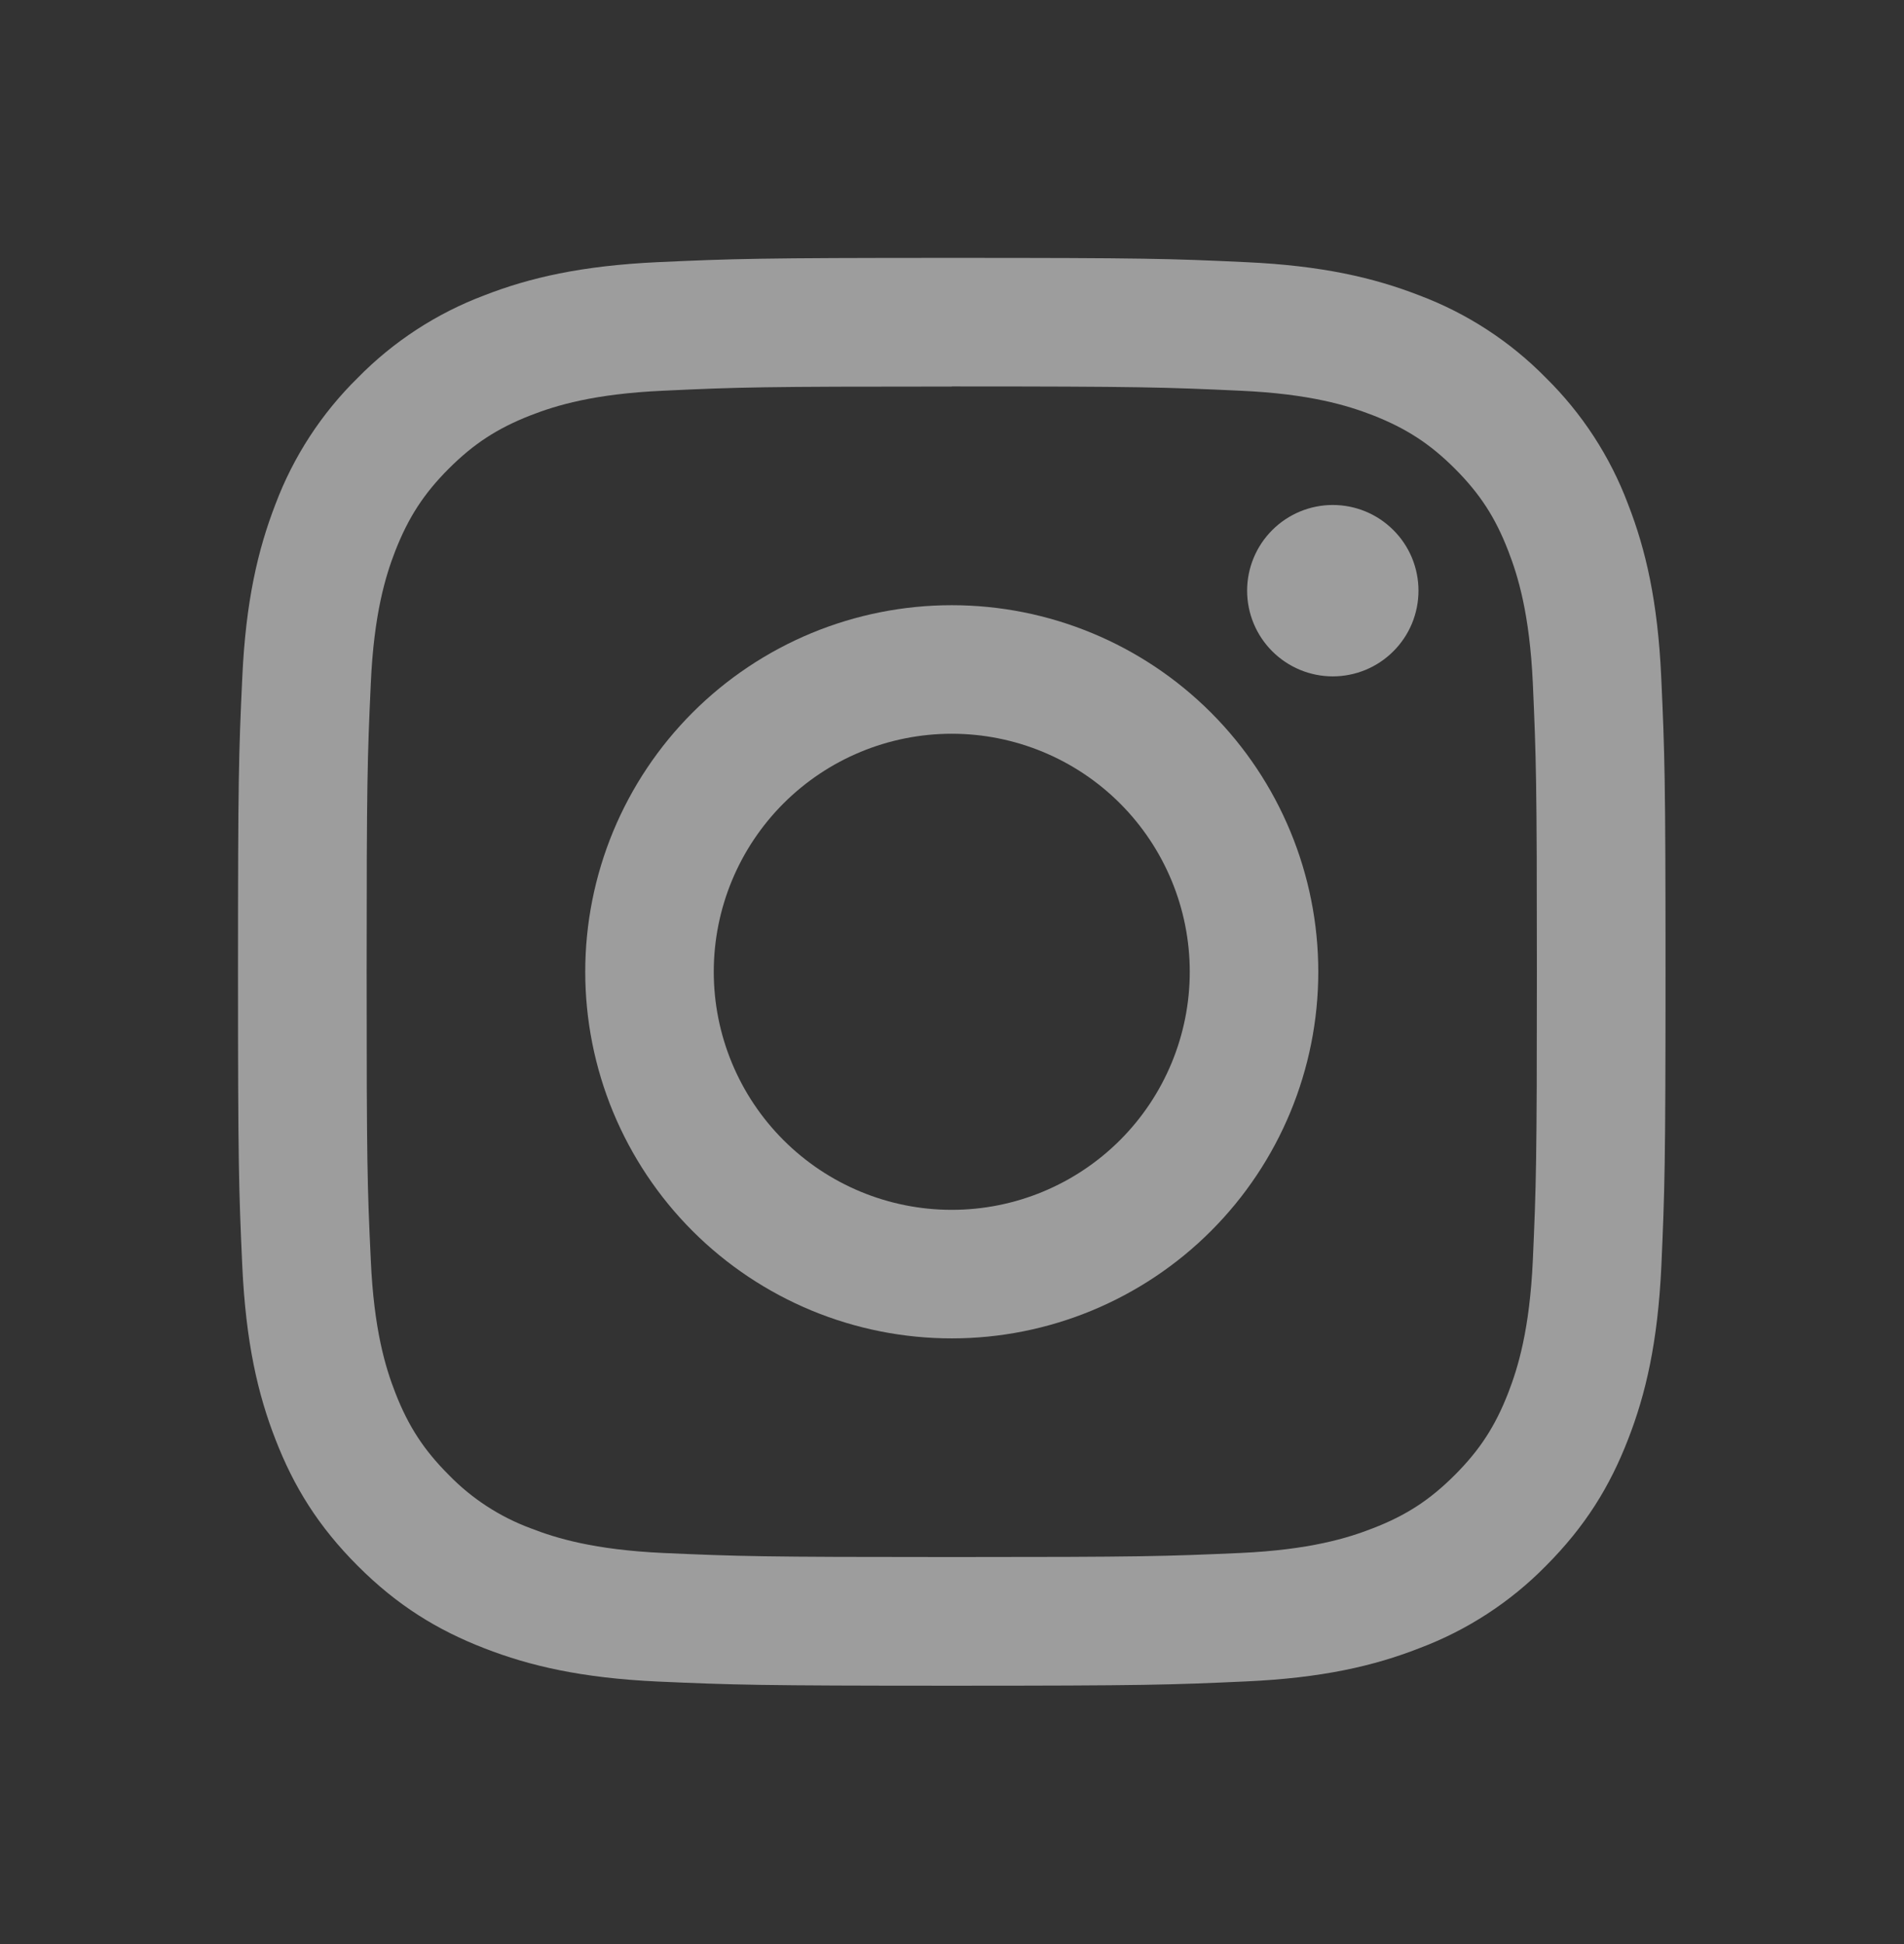
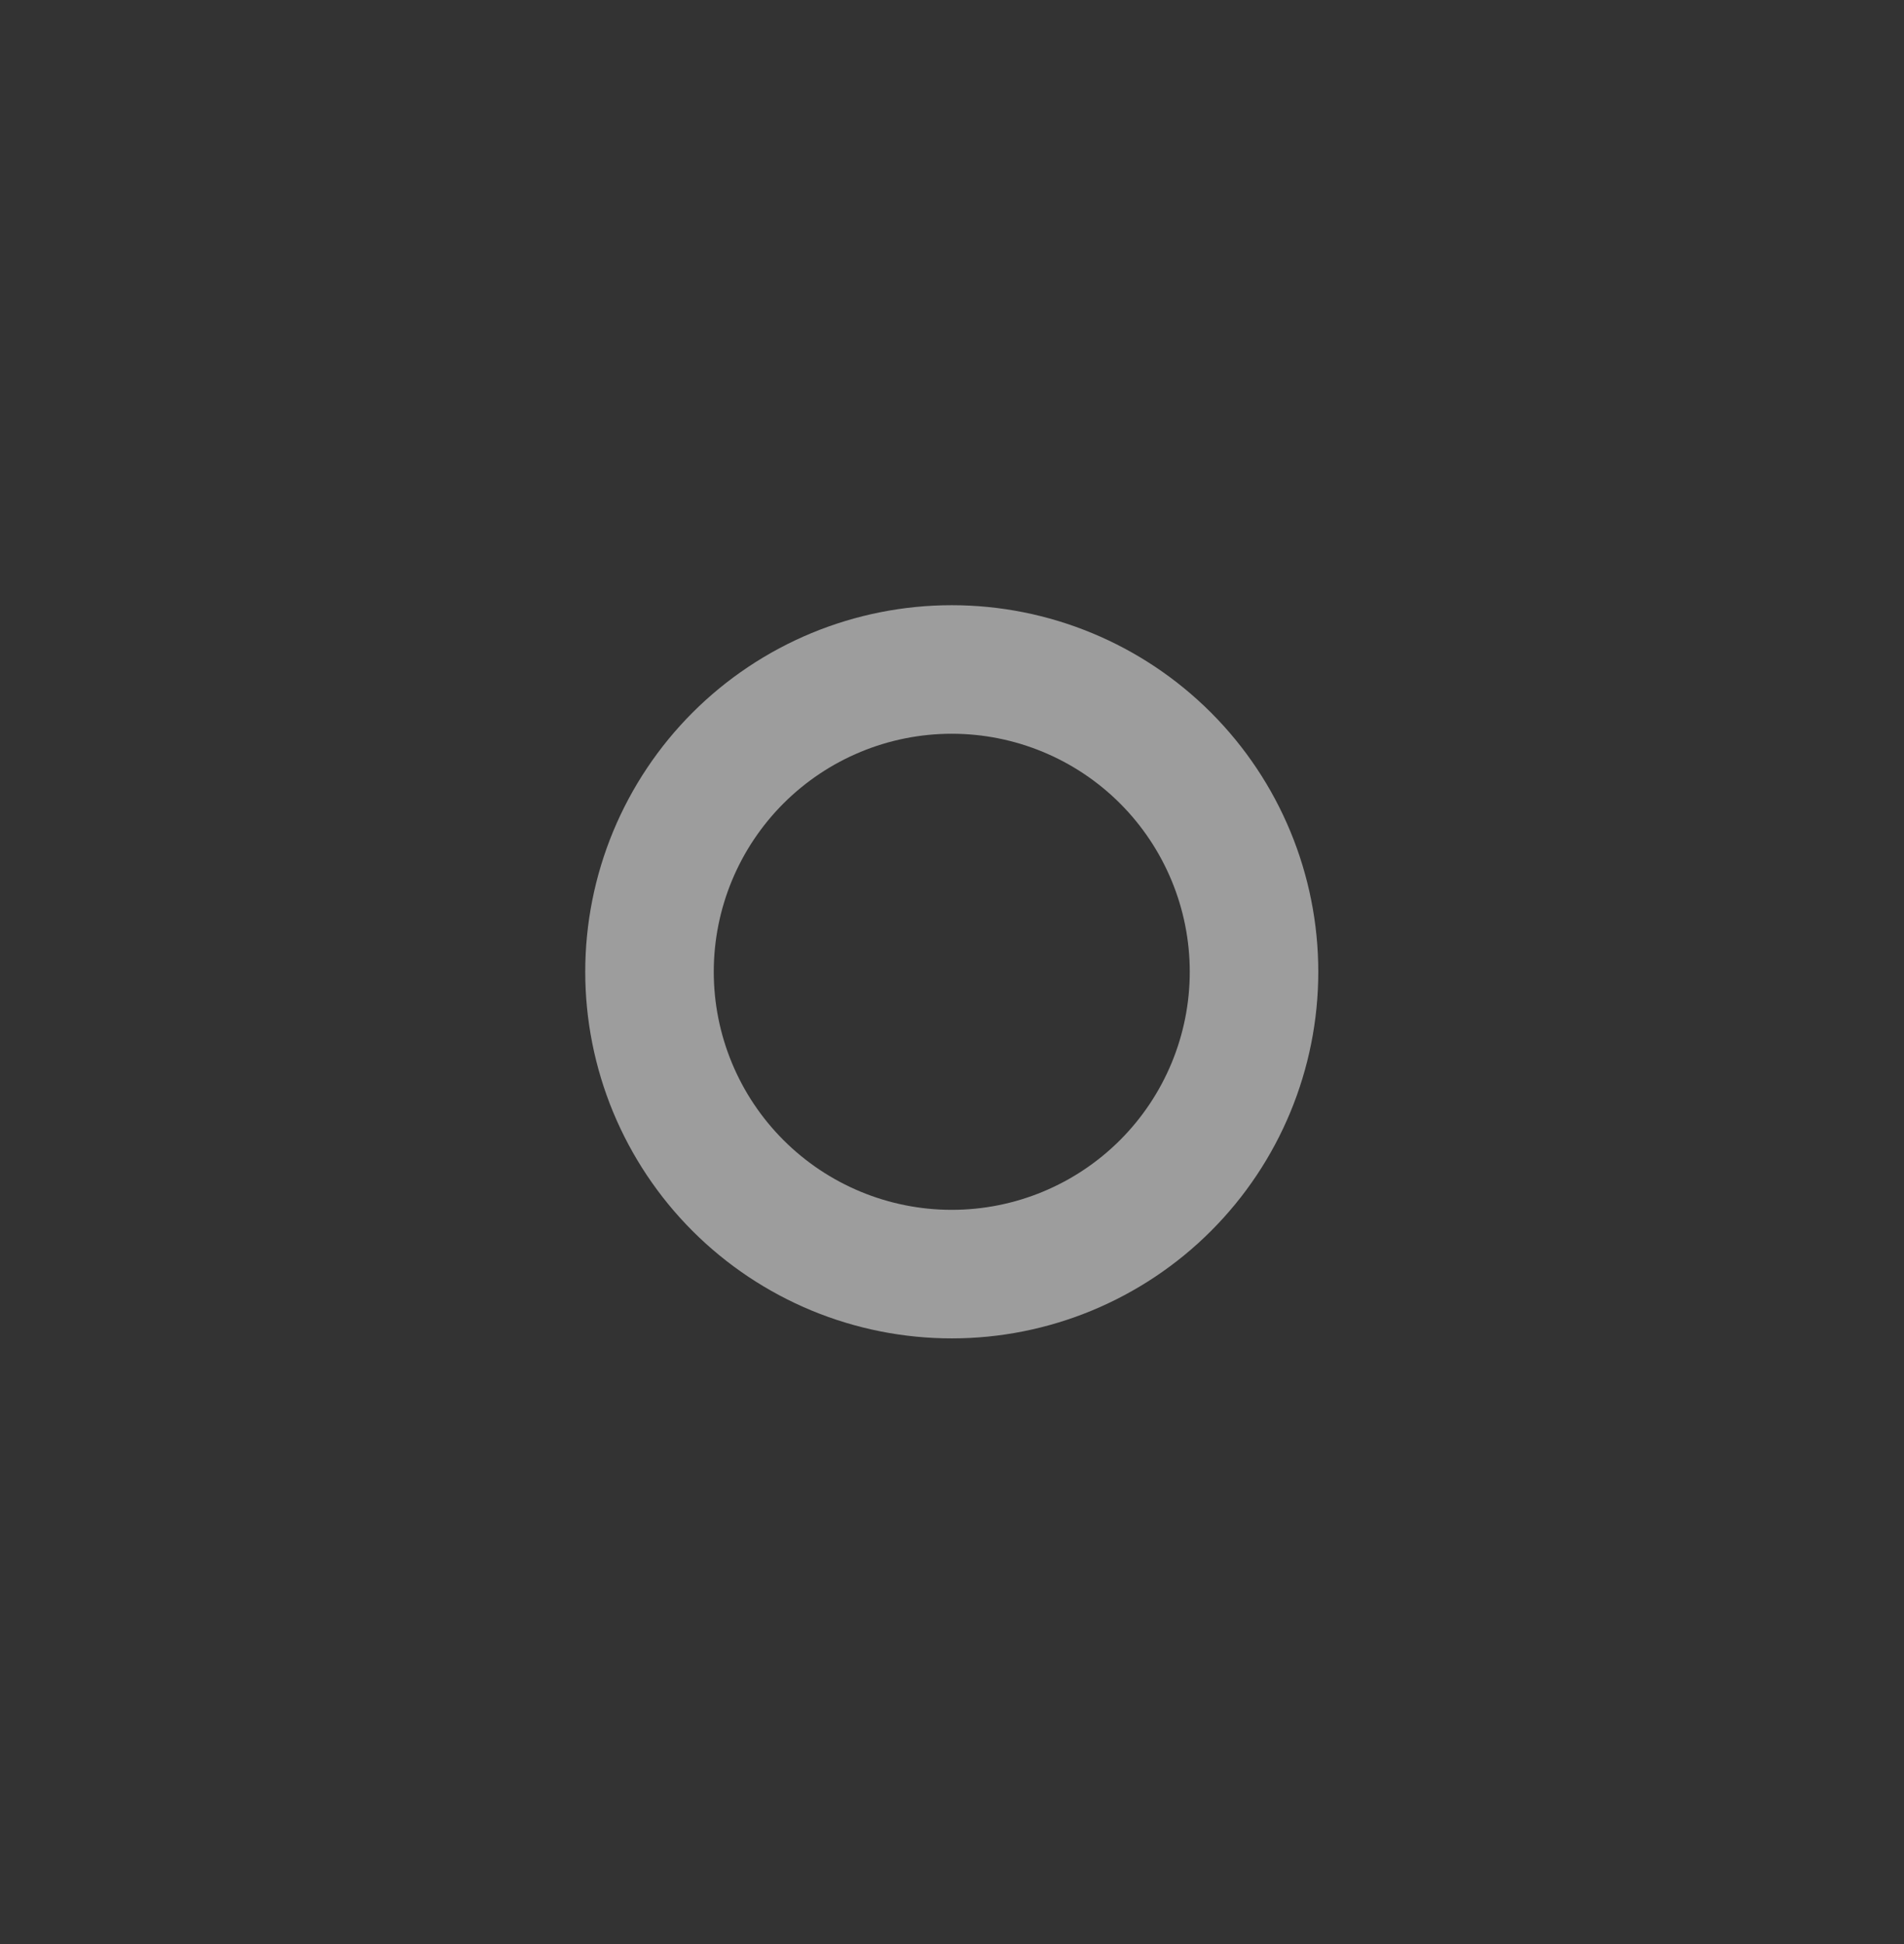
<svg xmlns="http://www.w3.org/2000/svg" width="48" height="49" viewBox="0 0 48 49" fill="none">
  <rect x="0" y="0" width="48" height="49" fill="#333333" stroke="none" />
  <path fill-rule="evenodd" clip-rule="evenodd" d="M23.994 15.254C22.781 15.254 21.579 15.493 20.458 15.957C19.337 16.422 18.318 17.102 17.46 17.96C16.602 18.818 15.922 19.837 15.457 20.958C14.993 22.079 14.754 23.28 14.754 24.494C14.754 25.707 14.993 26.909 15.457 28.03C15.922 29.151 16.602 30.17 17.46 31.028C18.318 31.886 19.337 32.566 20.458 33.031C21.579 33.495 22.781 33.734 23.994 33.734C26.445 33.734 28.795 32.76 30.528 31.028C32.261 29.295 33.234 26.945 33.234 24.494C33.234 22.043 32.261 19.693 30.528 17.96C28.795 16.227 26.445 15.254 23.994 15.254ZM23.994 30.494C22.403 30.494 20.877 29.862 19.751 28.736C18.626 27.611 17.994 26.085 17.994 24.494C17.994 22.903 18.626 21.377 19.751 20.251C20.877 19.126 22.403 18.494 23.994 18.494C25.585 18.494 27.111 19.126 28.237 20.251C29.362 21.377 29.994 22.903 29.994 24.494C29.994 26.085 29.362 27.611 28.237 28.736C27.111 29.862 25.585 30.494 23.994 30.494Z" fill="white" fill-opacity="0.52" />
-   <path d="M33.6 17.048C33.884 17.048 34.164 16.992 34.426 16.884C34.689 16.775 34.927 16.616 35.127 16.415C35.328 16.215 35.487 15.977 35.596 15.715C35.704 15.453 35.76 15.172 35.76 14.888C35.76 14.604 35.704 14.323 35.596 14.061C35.487 13.799 35.328 13.561 35.127 13.361C34.927 13.16 34.689 13.001 34.426 12.892C34.164 12.784 33.884 12.728 33.6 12.728C33.027 12.728 32.478 12.956 32.073 13.361C31.668 13.766 31.44 14.315 31.44 14.888C31.44 15.461 31.668 16.01 32.073 16.415C32.478 16.82 33.027 17.048 33.6 17.048Z" fill="white" fill-opacity="0.52" />
-   <path fill-rule="evenodd" clip-rule="evenodd" d="M23.994 6.5C19.107 6.5 18.495 6.521 16.575 6.608C14.661 6.698 13.353 6.998 12.207 7.445C11.007 7.897 9.919 8.606 9.021 9.521C8.106 10.419 7.397 11.507 6.945 12.707C6.501 13.853 6.195 15.161 6.108 17.075C6.018 18.995 6 19.607 6 24.494C6 29.384 6.021 29.993 6.108 31.913C6.198 33.83 6.498 35.138 6.945 36.281C7.404 37.466 8.019 38.468 9.021 39.47C10.02 40.469 11.025 41.084 12.207 41.543C13.353 41.99 14.661 42.293 16.575 42.383C18.495 42.467 19.107 42.488 23.994 42.488C28.884 42.488 29.493 42.467 31.413 42.38C33.33 42.293 34.638 41.99 35.781 41.543C36.982 41.092 38.071 40.385 38.97 39.47C39.969 38.468 40.584 37.466 41.043 36.281C41.49 35.138 41.793 33.83 41.883 31.913C41.967 29.993 41.988 29.381 41.988 24.494C41.988 19.607 41.967 18.995 41.88 17.075C41.793 15.161 41.49 13.853 41.043 12.707C40.592 11.507 39.884 10.42 38.97 9.521C38.071 8.605 36.982 7.897 35.781 7.445C34.638 7.001 33.33 6.695 31.413 6.608C29.493 6.518 28.881 6.5 23.994 6.5ZM23.994 9.74C28.8 9.74 29.367 9.761 31.266 9.848C33.021 9.926 33.972 10.22 34.608 10.466C35.448 10.796 36.048 11.183 36.678 11.813C37.308 12.443 37.698 13.043 38.022 13.883C38.268 14.516 38.562 15.47 38.643 17.222C38.727 19.121 38.745 19.691 38.745 24.494C38.745 29.3 38.727 29.867 38.643 31.766C38.562 33.521 38.268 34.472 38.022 35.108C37.695 35.948 37.305 36.548 36.675 37.178C36.045 37.808 35.445 38.198 34.605 38.522C33.975 38.768 33.021 39.062 31.266 39.143C29.367 39.227 28.8 39.245 23.994 39.245C19.188 39.245 18.621 39.227 16.722 39.143C14.97 39.062 14.016 38.768 13.383 38.522C12.601 38.233 11.894 37.773 11.313 37.175C10.683 36.545 10.293 35.945 9.966 35.105C9.72 34.475 9.426 33.521 9.348 31.766C9.258 29.867 9.243 29.3 9.243 24.494C9.243 19.691 9.261 19.121 9.348 17.222C9.426 15.47 9.72 14.516 9.966 13.883C10.296 13.043 10.683 12.443 11.313 11.813C11.943 11.183 12.543 10.793 13.383 10.466C14.016 10.22 14.97 9.926 16.722 9.848C18.621 9.758 19.191 9.743 23.994 9.743V9.74Z" fill="white" fill-opacity="0.52" />
</svg>